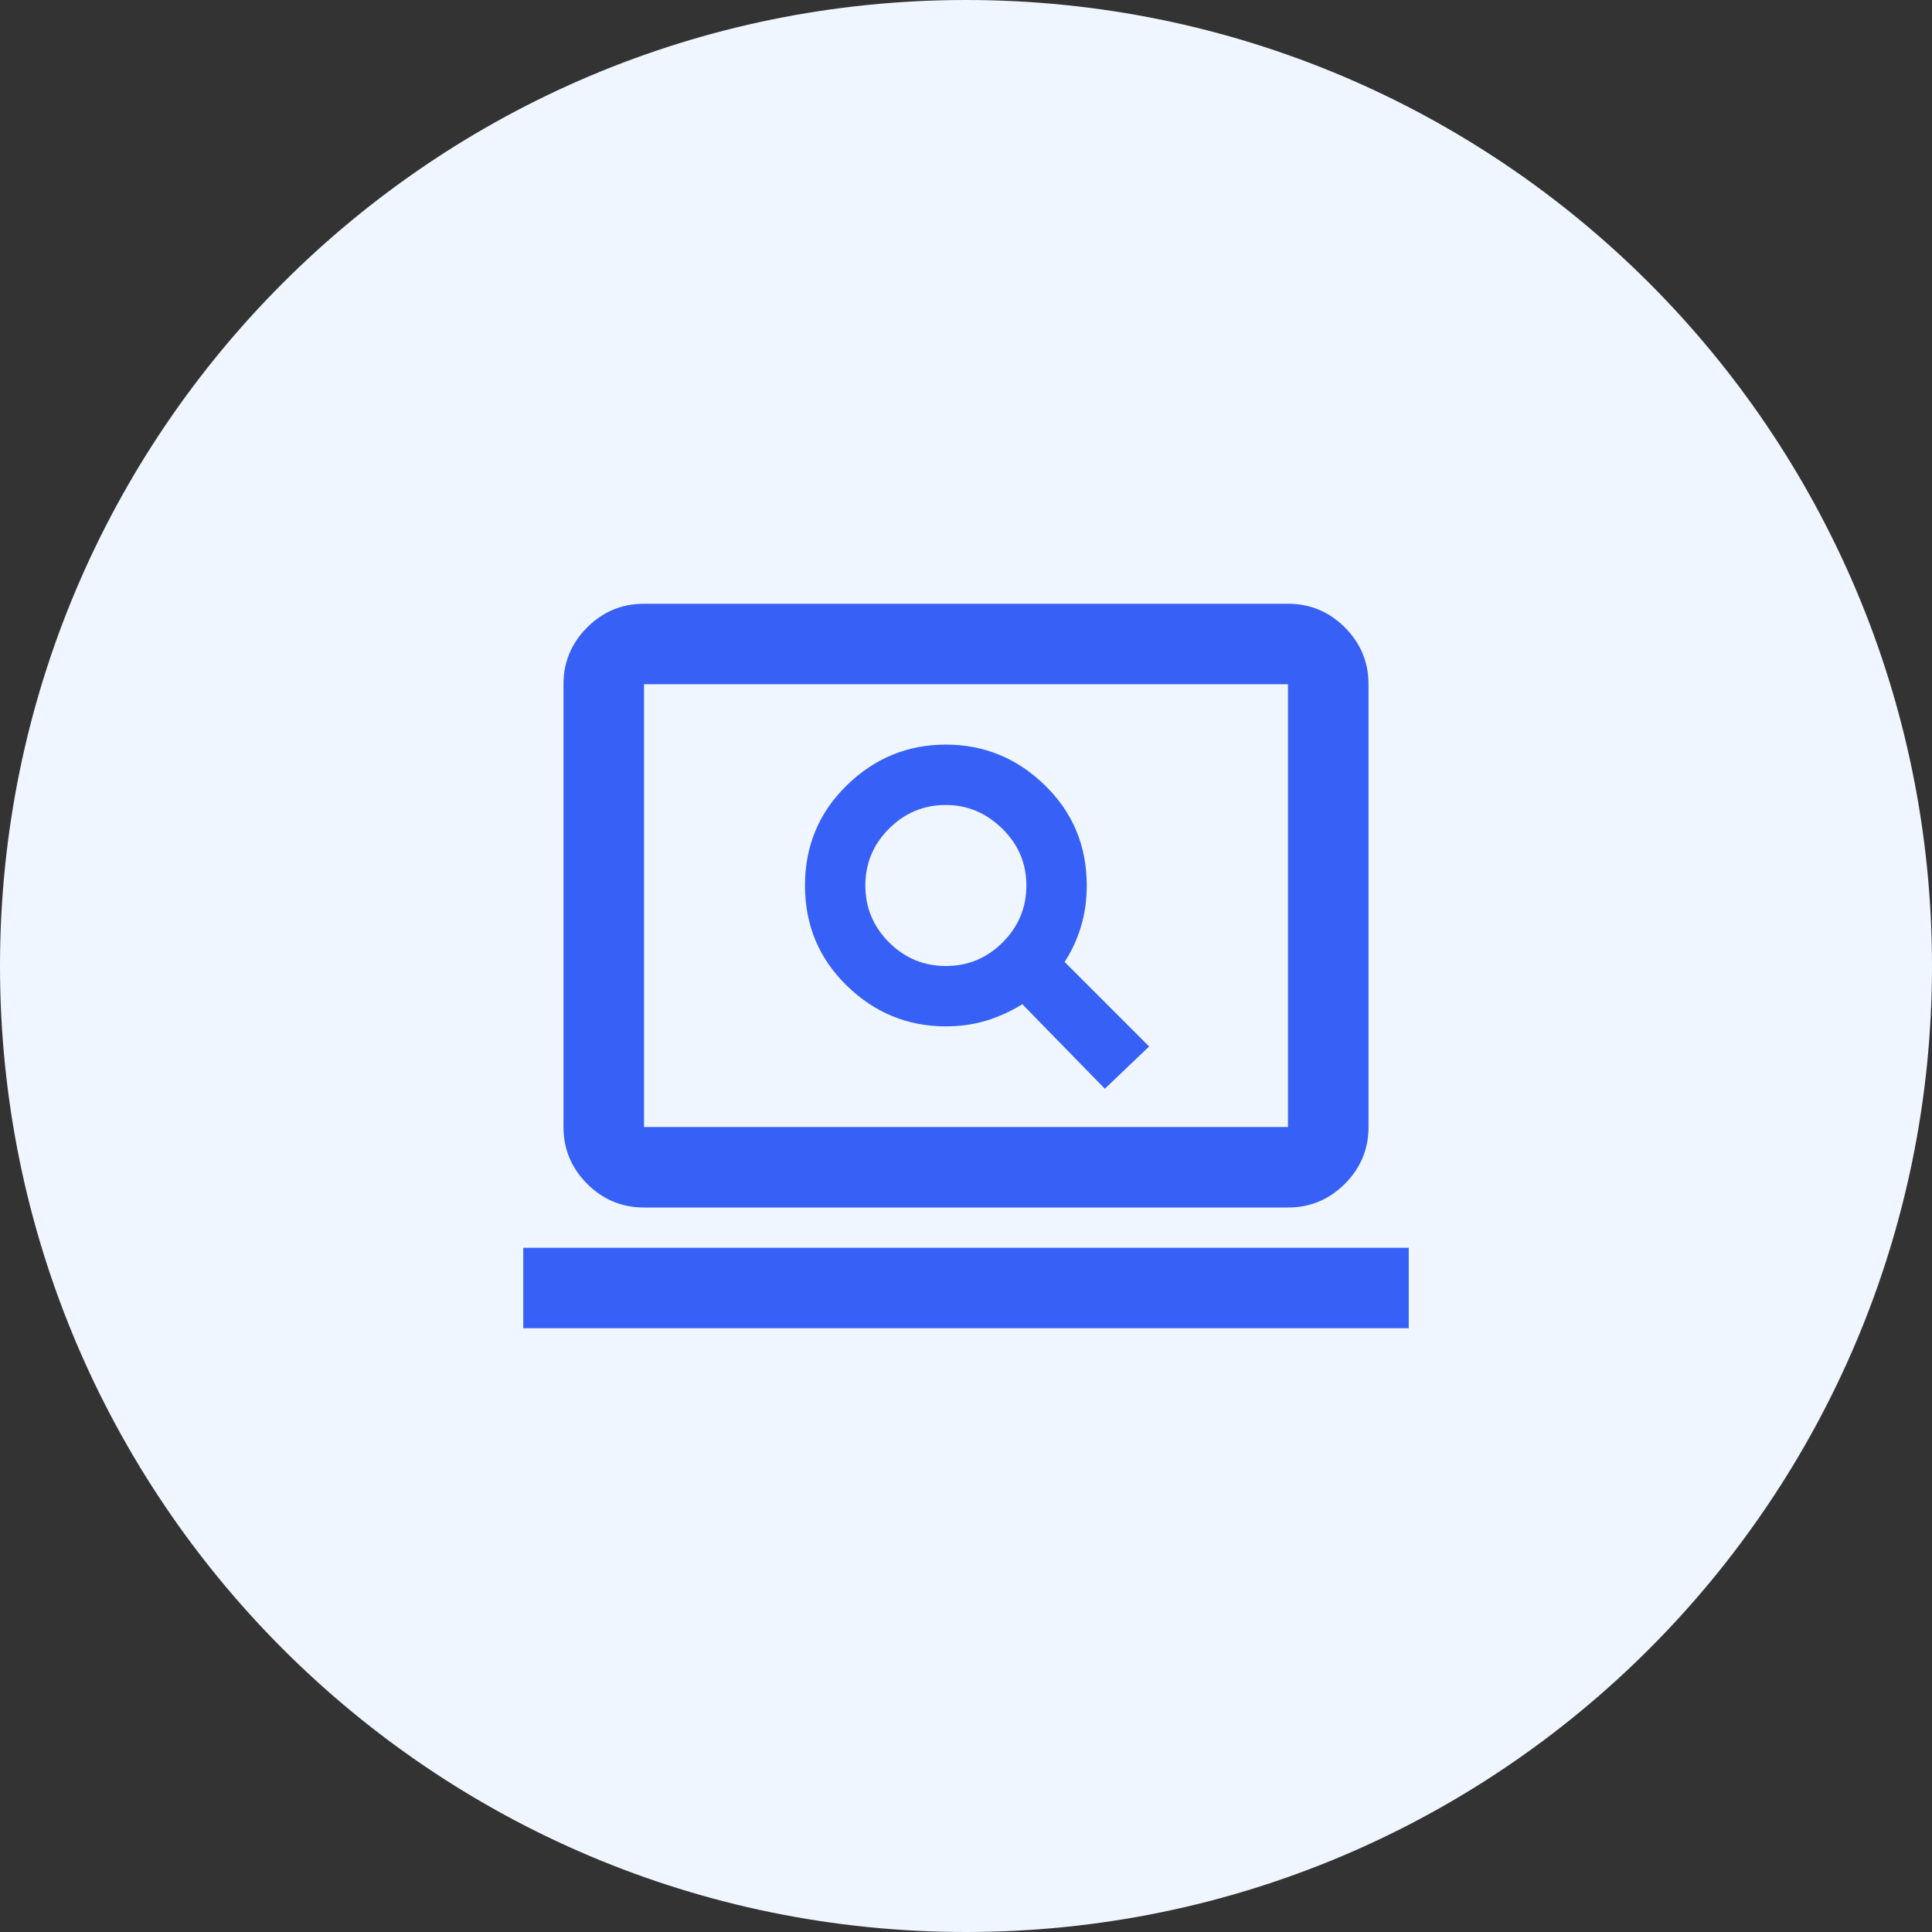
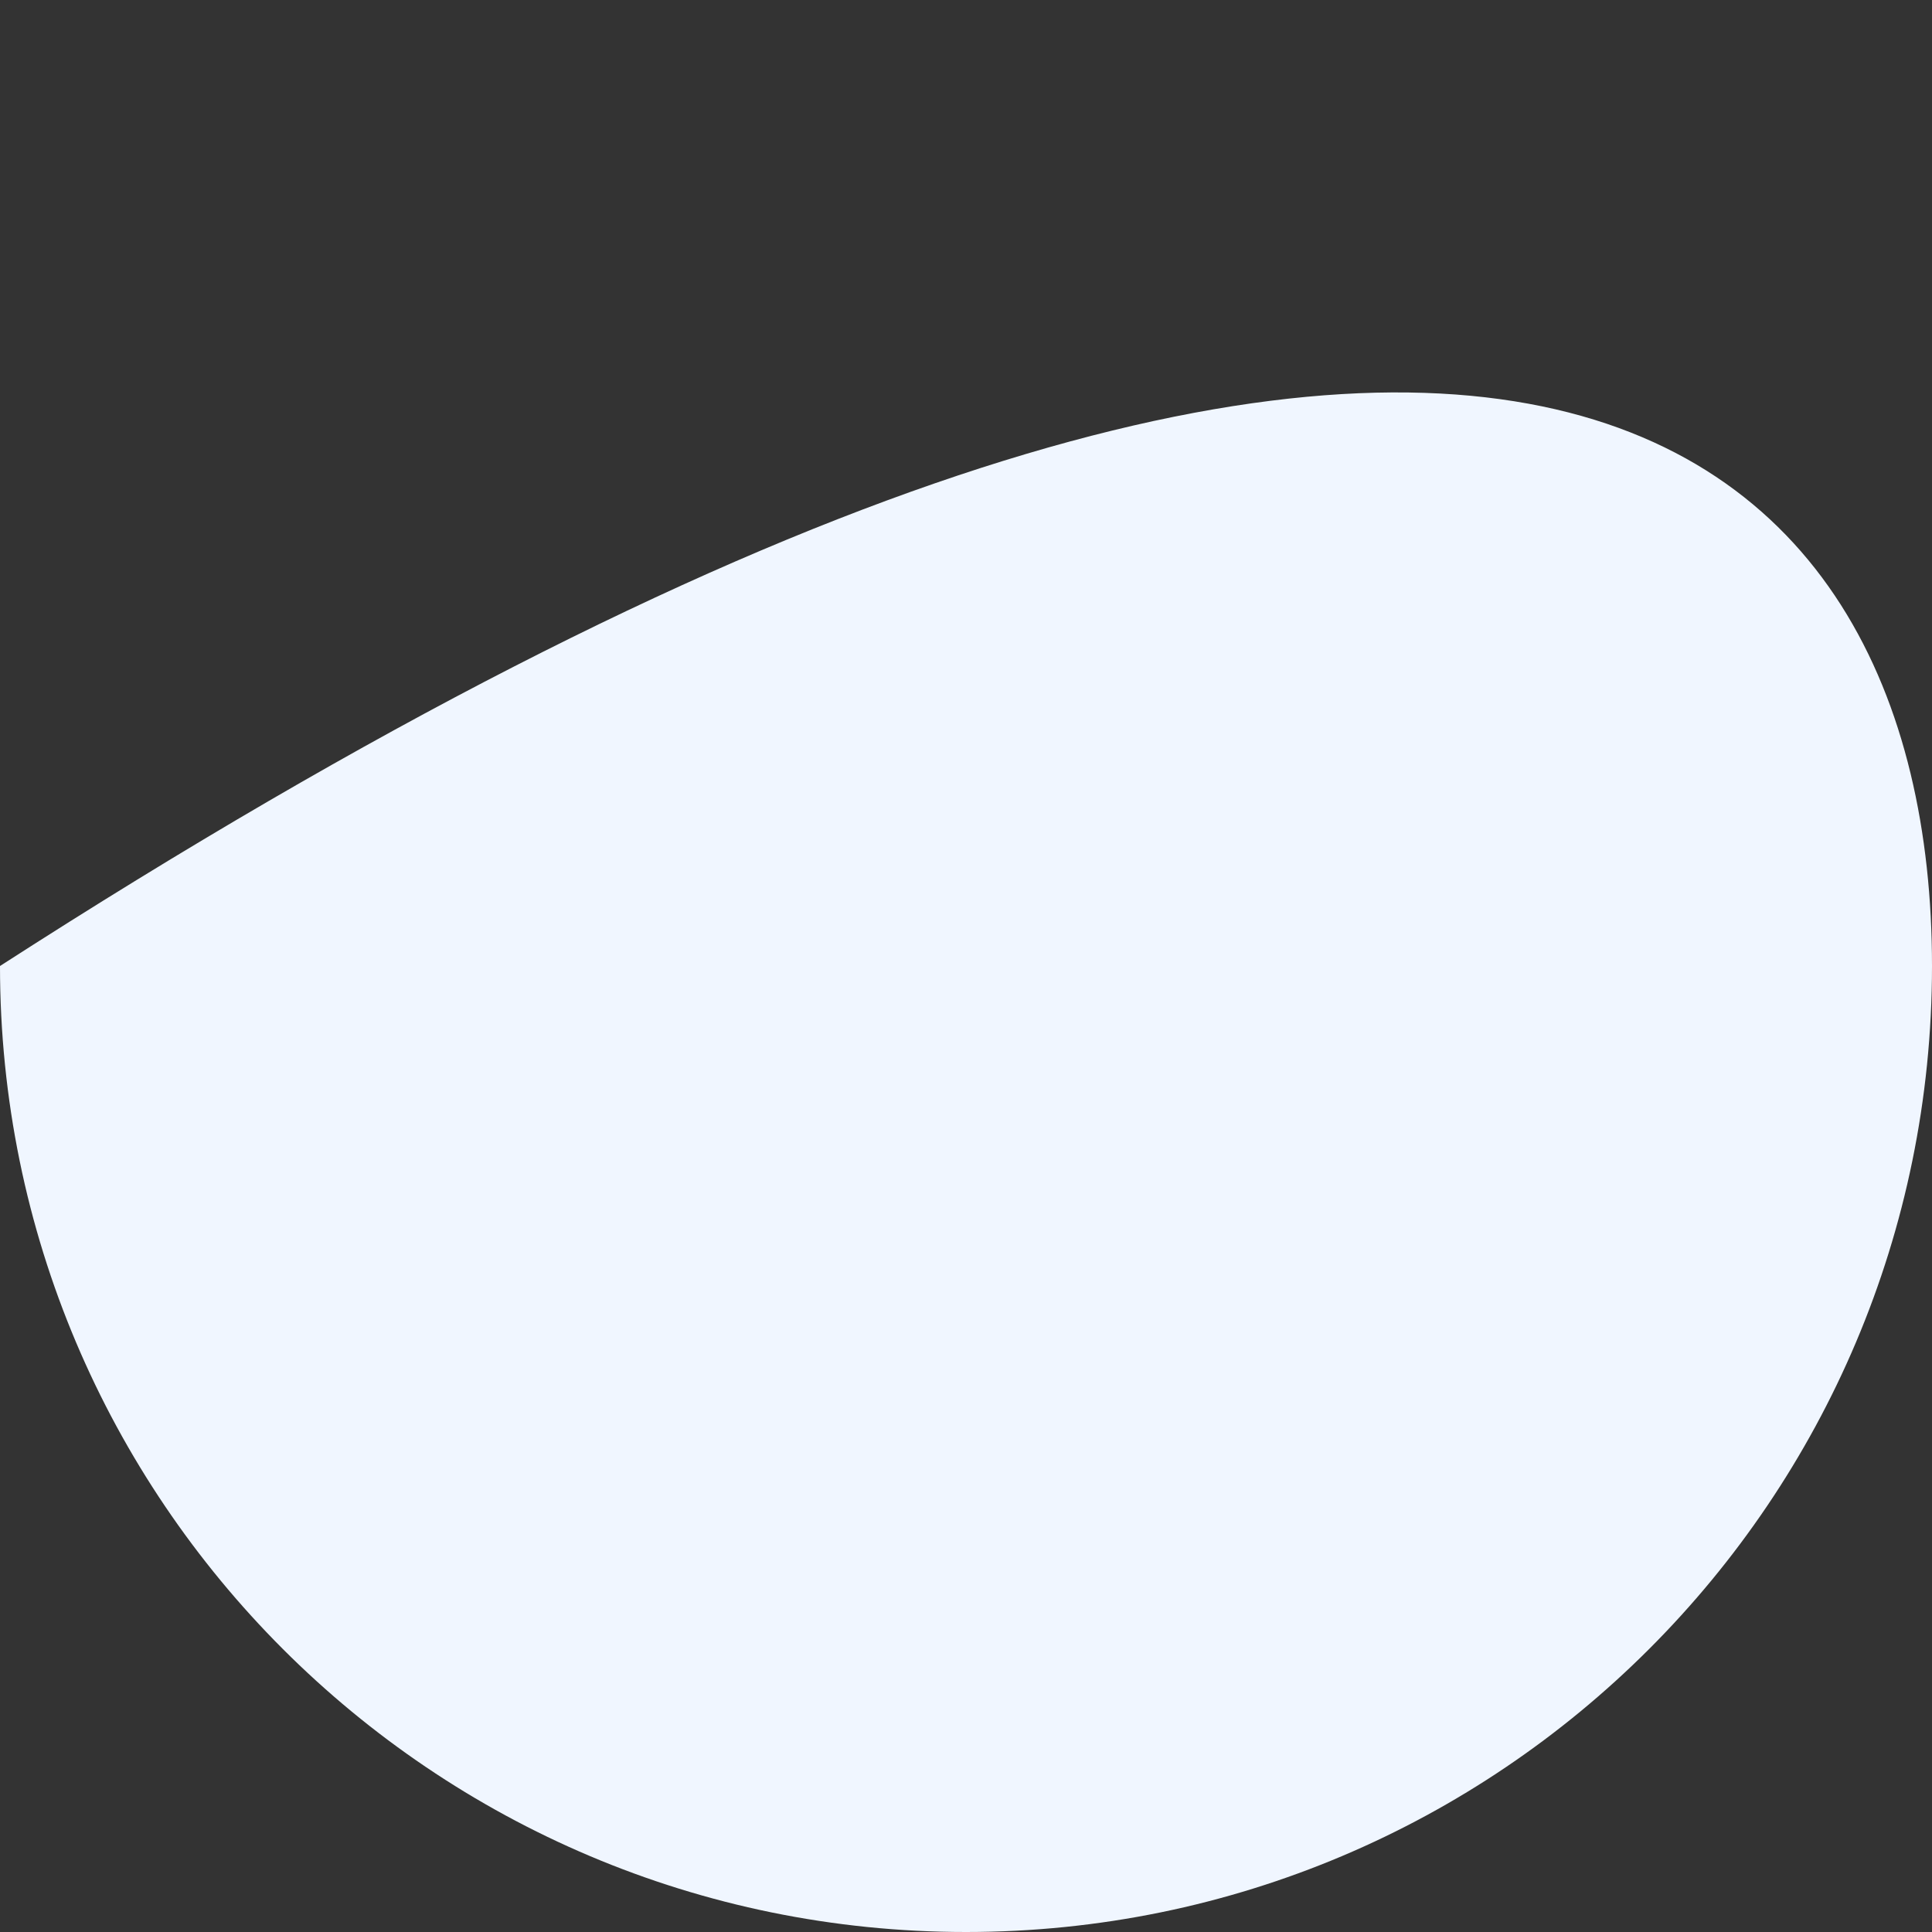
<svg xmlns="http://www.w3.org/2000/svg" width="32" height="32" viewBox="0 0 32 32" fill="none">
  <rect x="0" y="0" width="32" height="32" fill="#333333" stroke="none" />
-   <path d="M0 16C0 7.163 7.163 0 16 0C24.837 0 32 7.163 32 16C32 24.837 24.837 32 16 32C7.163 32 0 24.837 0 16Z" fill="#F0F6FF" />
+   <path d="M0 16C24.837 0 32 7.163 32 16C32 24.837 24.837 32 16 32C7.163 32 0 24.837 0 16Z" fill="#F0F6FF" />
  <mask id="mask0_5608_9629" style="mask-type:alpha" maskUnits="userSpaceOnUse" x="8" y="8" width="16" height="16">
-     <rect x="8" y="8" width="16" height="16" fill="#D9D9D9" />
-   </mask>
+     </mask>
  <g mask="url(#mask0_5608_9629)">
-     <path d="M18.3 18.033L19.033 17.333L17.633 15.933C17.756 15.744 17.847 15.544 17.908 15.333C17.97 15.122 18 14.9 18 14.667C18 14.011 17.77 13.458 17.308 13.008C16.847 12.558 16.3 12.333 15.667 12.333C15.033 12.333 14.486 12.558 14.025 13.008C13.564 13.458 13.333 14.011 13.333 14.667C13.333 15.322 13.564 15.875 14.025 16.325C14.486 16.775 15.033 17 15.667 17C15.9 17 16.119 16.969 16.325 16.908C16.531 16.847 16.733 16.756 16.933 16.633L18.3 18.033ZM15.667 16C15.3 16 14.986 15.869 14.725 15.608C14.464 15.347 14.333 15.033 14.333 14.667C14.333 14.3 14.464 13.986 14.725 13.725C14.986 13.464 15.3 13.333 15.667 13.333C16.022 13.333 16.333 13.464 16.6 13.725C16.867 13.986 17 14.3 17 14.667C17 15.033 16.869 15.347 16.608 15.608C16.347 15.869 16.033 16 15.667 16ZM10.667 20C10.3 20 9.986 19.869 9.725 19.608C9.464 19.347 9.333 19.033 9.333 18.667V11.333C9.333 10.967 9.464 10.653 9.725 10.392C9.986 10.131 10.3 10 10.667 10H21.333C21.7 10 22.014 10.131 22.275 10.392C22.536 10.653 22.667 10.967 22.667 11.333V18.667C22.667 19.033 22.536 19.347 22.275 19.608C22.014 19.869 21.7 20 21.333 20H10.667ZM10.667 18.667H21.333V11.333H10.667V18.667ZM8.667 22V20.667H23.333V22H8.667Z" fill="#3761F6" />
-   </g>
+     </g>
</svg>